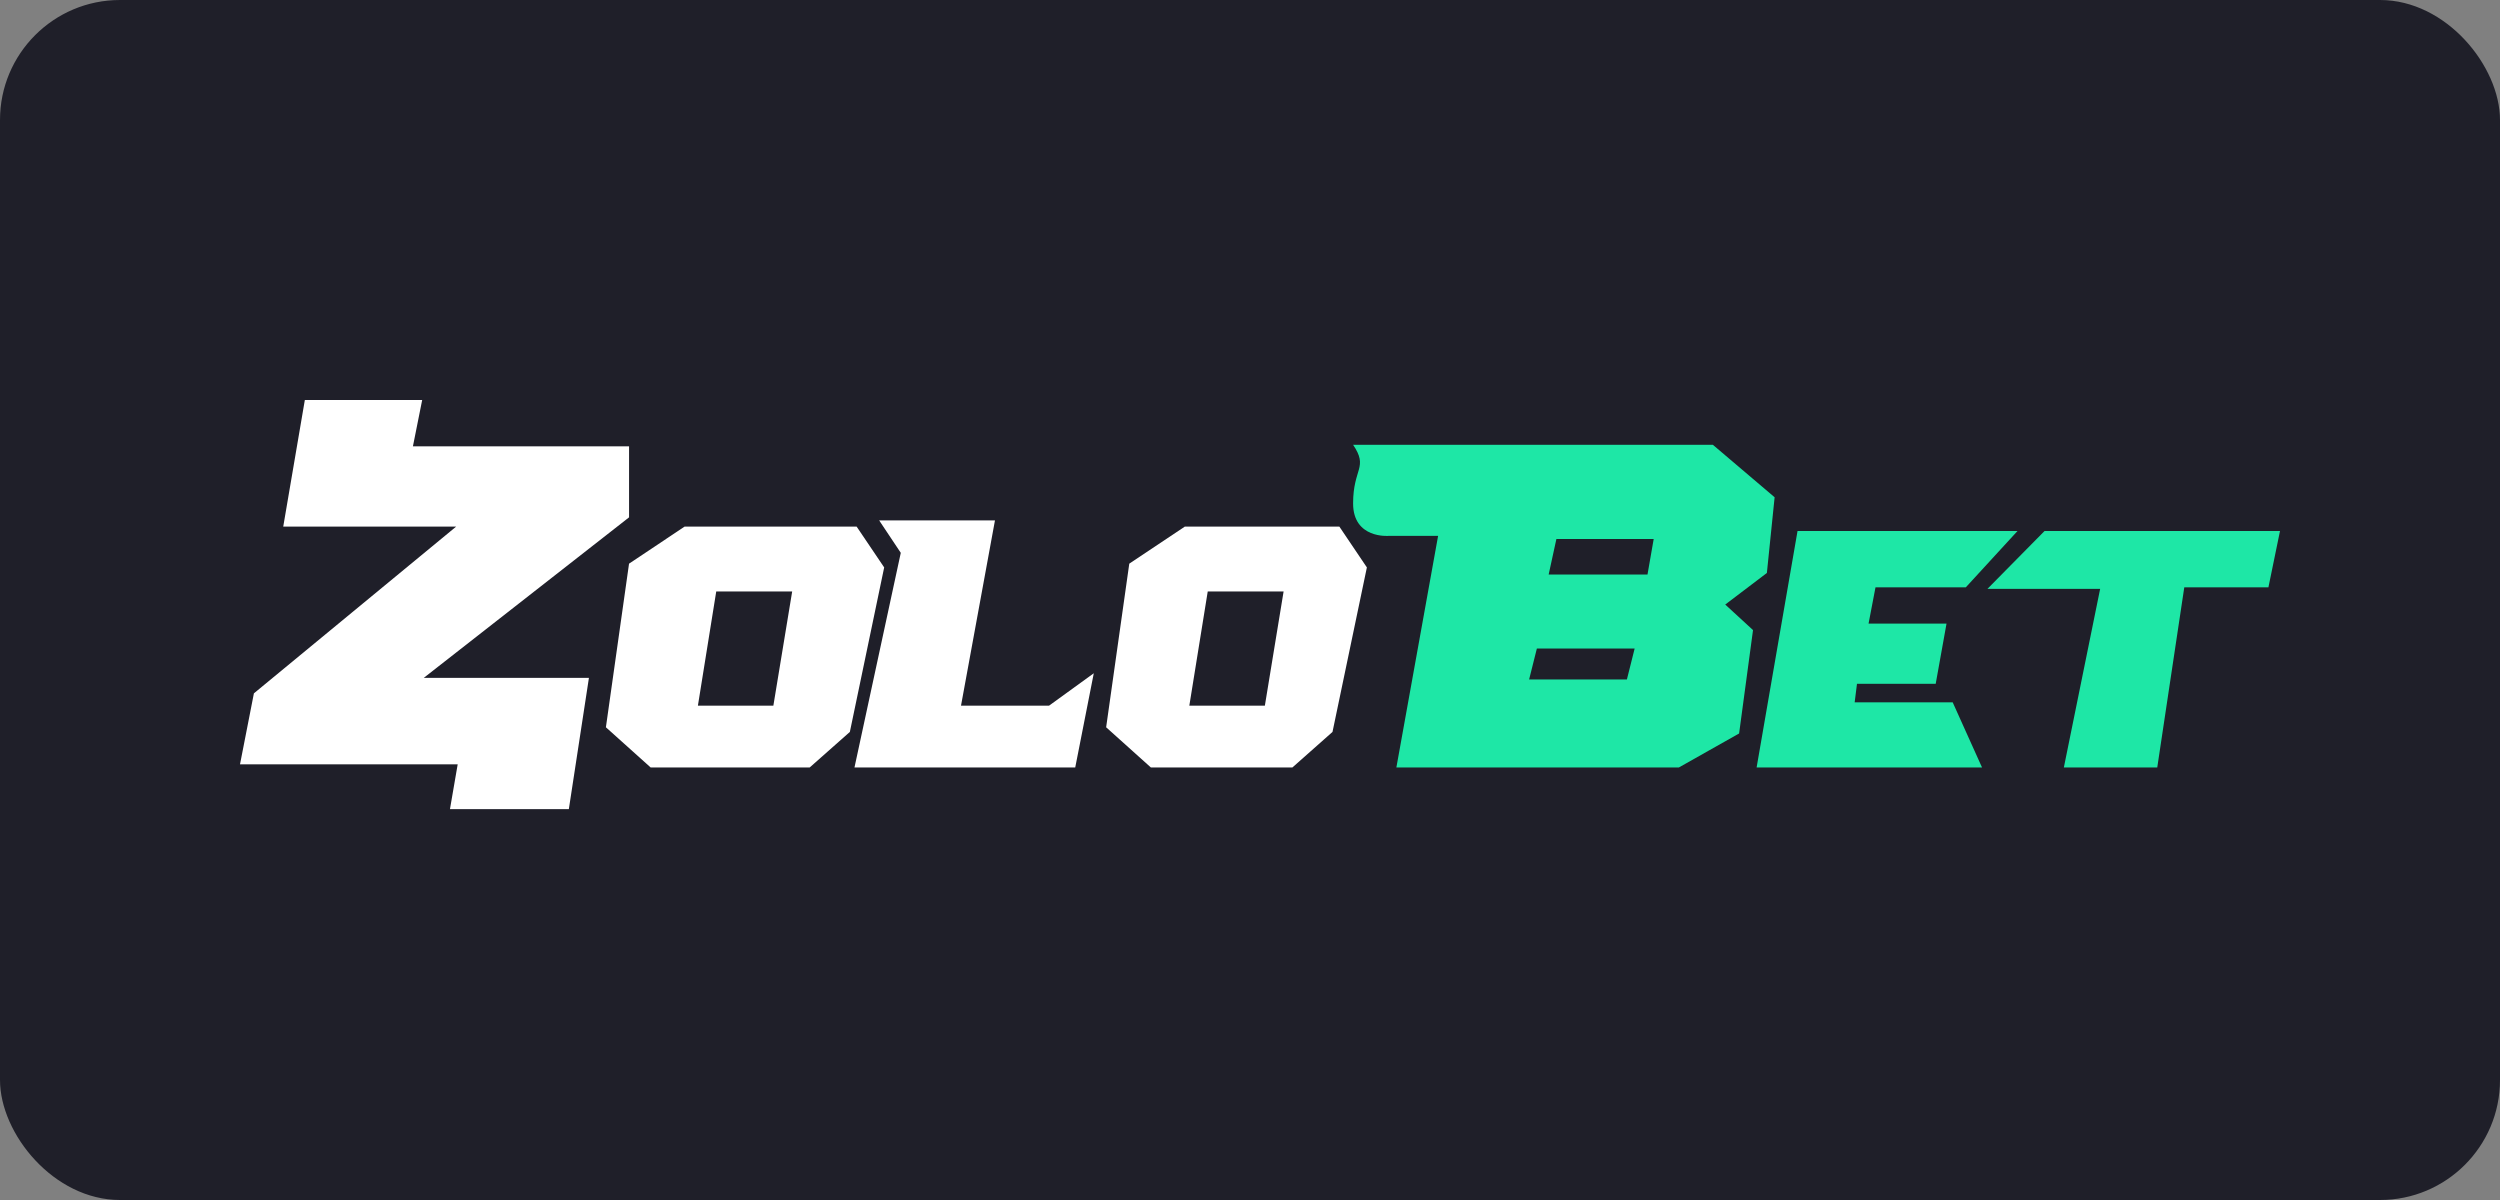
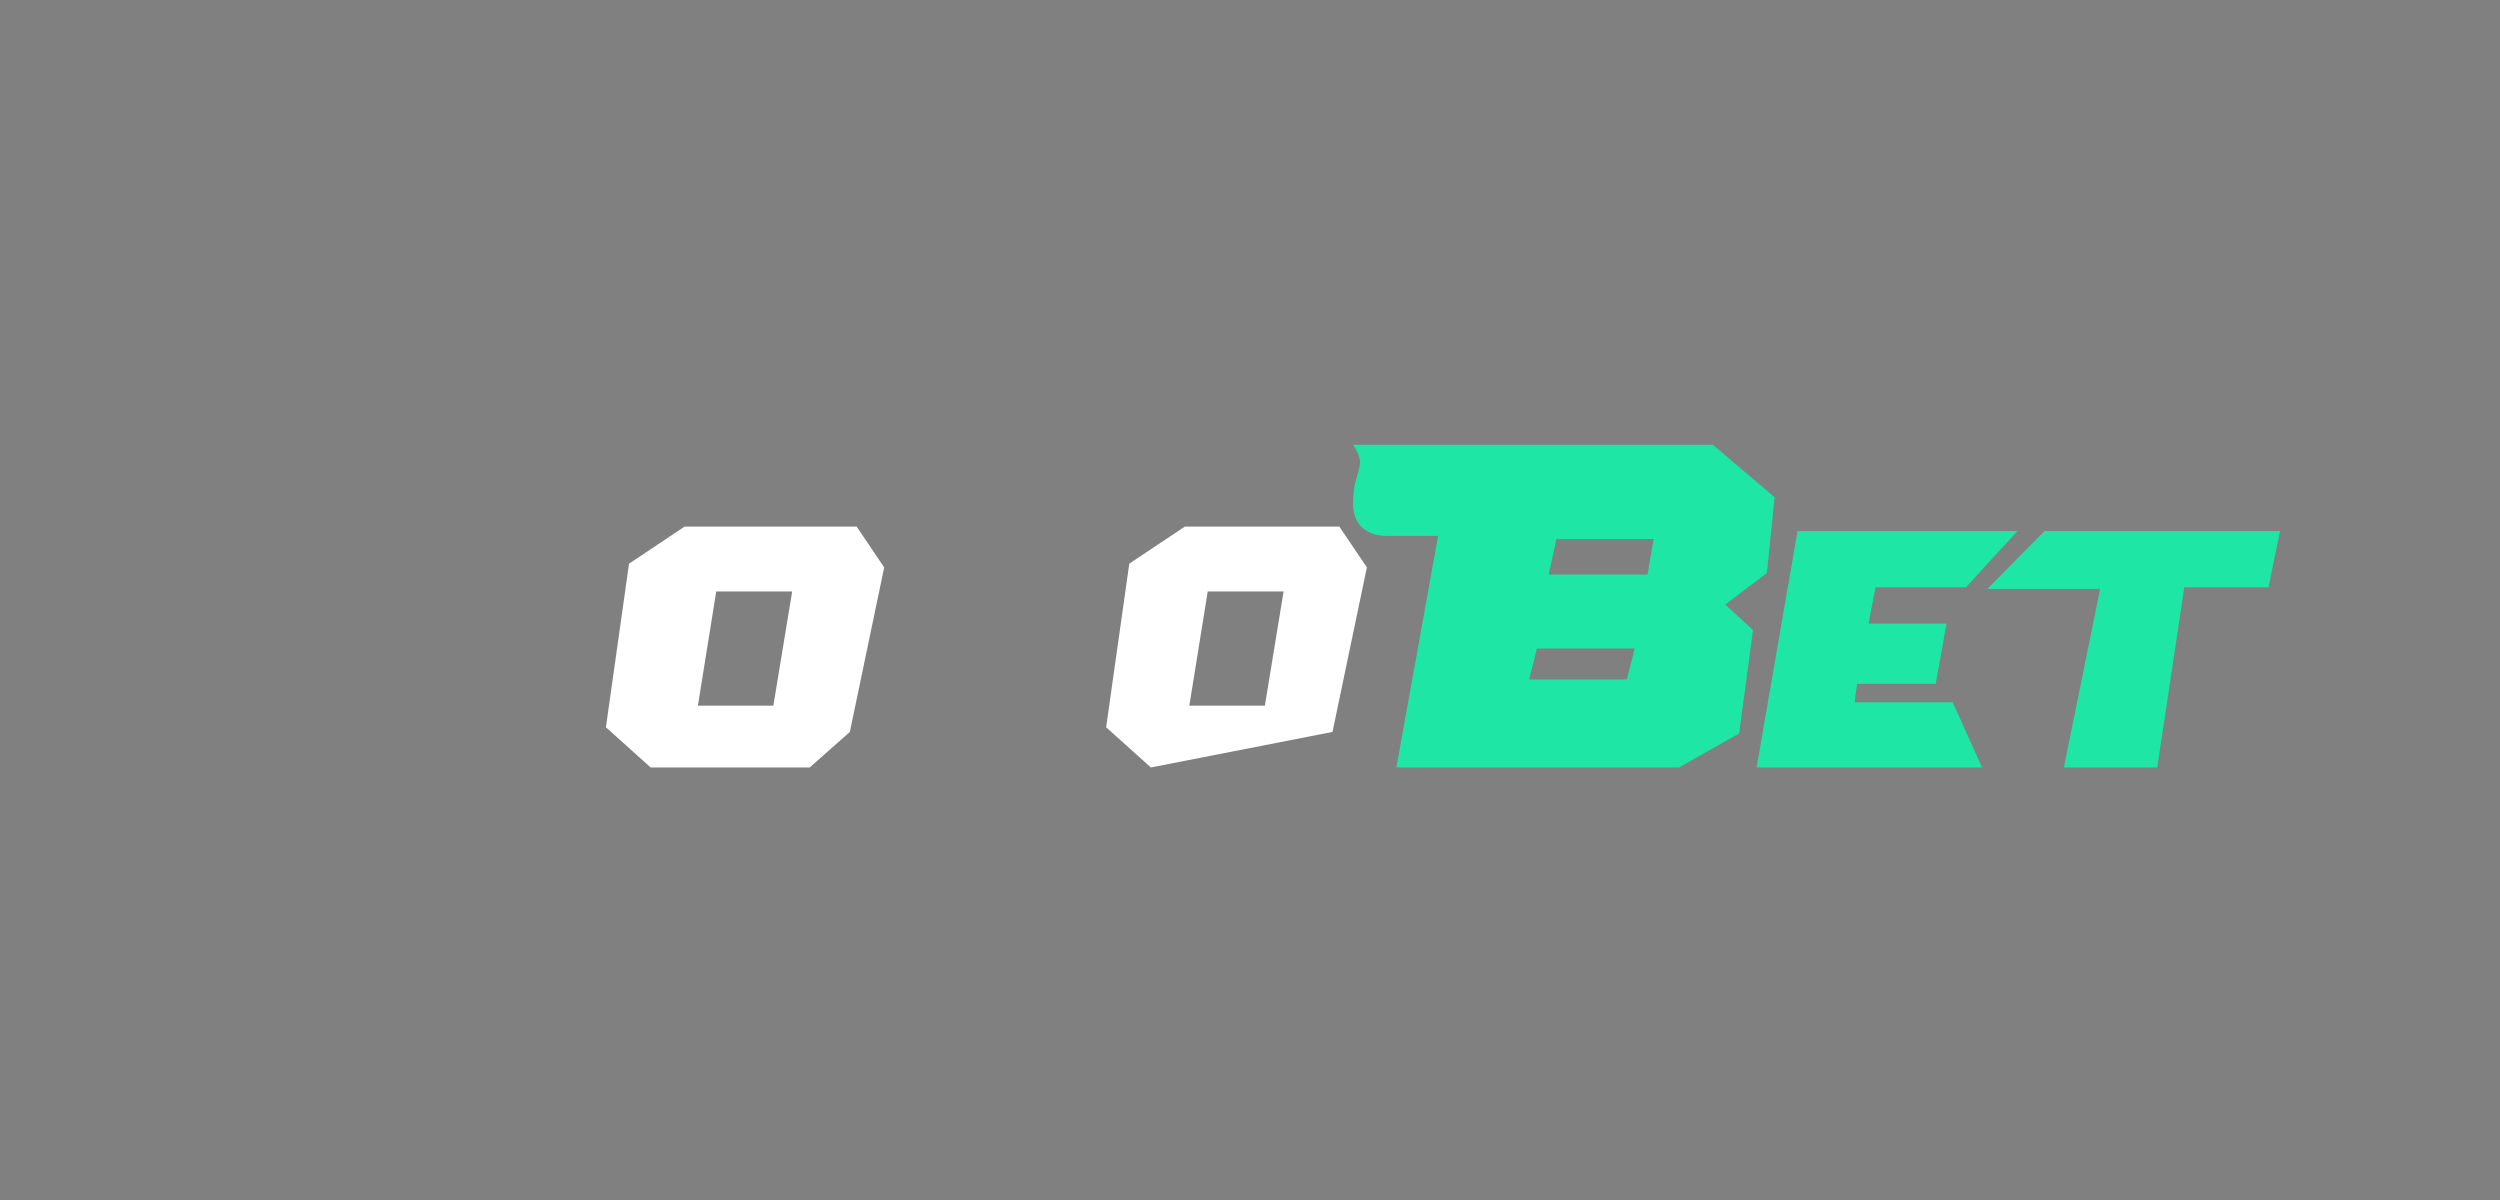
<svg xmlns="http://www.w3.org/2000/svg" width="125" height="60" viewBox="0 0 125 60" fill="none">
  <rect x="0" y="0" width="125" height="60" fill="#808080" stroke="none" />
-   <rect width="125" height="60" rx="6" fill="#1F1F29" />
  <path d="M88.731 24.863L85.643 22.239H67.655C68.43 23.396 67.655 23.396 67.655 25.172C67.655 26.949 69.432 26.794 69.432 26.794H71.905L69.819 38.373H83.944L86.955 36.674L87.651 31.504L86.262 30.228L88.344 28.648L88.731 24.863ZM81.345 33.972H76.456L76.843 32.428H81.732L81.345 33.972ZM82.375 28.725H77.433L77.82 26.949H82.685L82.375 28.725Z" fill="#1EE7A6" />
  <path d="M89.877 26.549H100.877L98.291 29.366H93.775L93.428 31.18H97.326L96.785 34.191H92.849L92.733 35.117H97.635L99.101 38.372H87.831L89.877 26.549Z" fill="#1EE7A6" />
  <path d="M99.372 29.444L102.228 26.549H114L113.421 29.366H109.214L107.863 38.372H103.193L105.007 29.444H99.372Z" fill="#1EE7A6" />
-   <path d="M15.242 20H21.109L20.646 22.316H31.453V25.867L21.186 33.895H29.446L28.442 40.457H22.498L22.884 38.218H12L12.695 34.667L22.807 26.33H14.162L15.242 20Z" fill="white" />
  <path d="M42.831 26.329H34.231L31.452 28.183L30.295 36.364L32.532 38.373H40.485L42.493 36.596L44.209 28.371L42.831 26.329ZM38.668 35.285H34.895L35.812 29.573H39.609L38.668 35.285Z" fill="white" />
-   <path d="M43.959 26.021H49.748L48.05 35.285H52.45L54.689 33.663L53.762 38.372H42.724L45.039 27.642L43.959 26.021Z" fill="white" />
-   <path d="M66.967 26.329H59.242L56.464 28.183L55.307 36.364L57.543 38.373H64.62L66.625 36.596L68.344 28.371L66.967 26.329ZM63.243 35.285H59.466L60.387 29.573H64.18L63.243 35.285Z" fill="white" />
+   <path d="M66.967 26.329H59.242L56.464 28.183L55.307 36.364L57.543 38.373L66.625 36.596L68.344 28.371L66.967 26.329ZM63.243 35.285H59.466L60.387 29.573H64.18L63.243 35.285Z" fill="white" />
</svg>